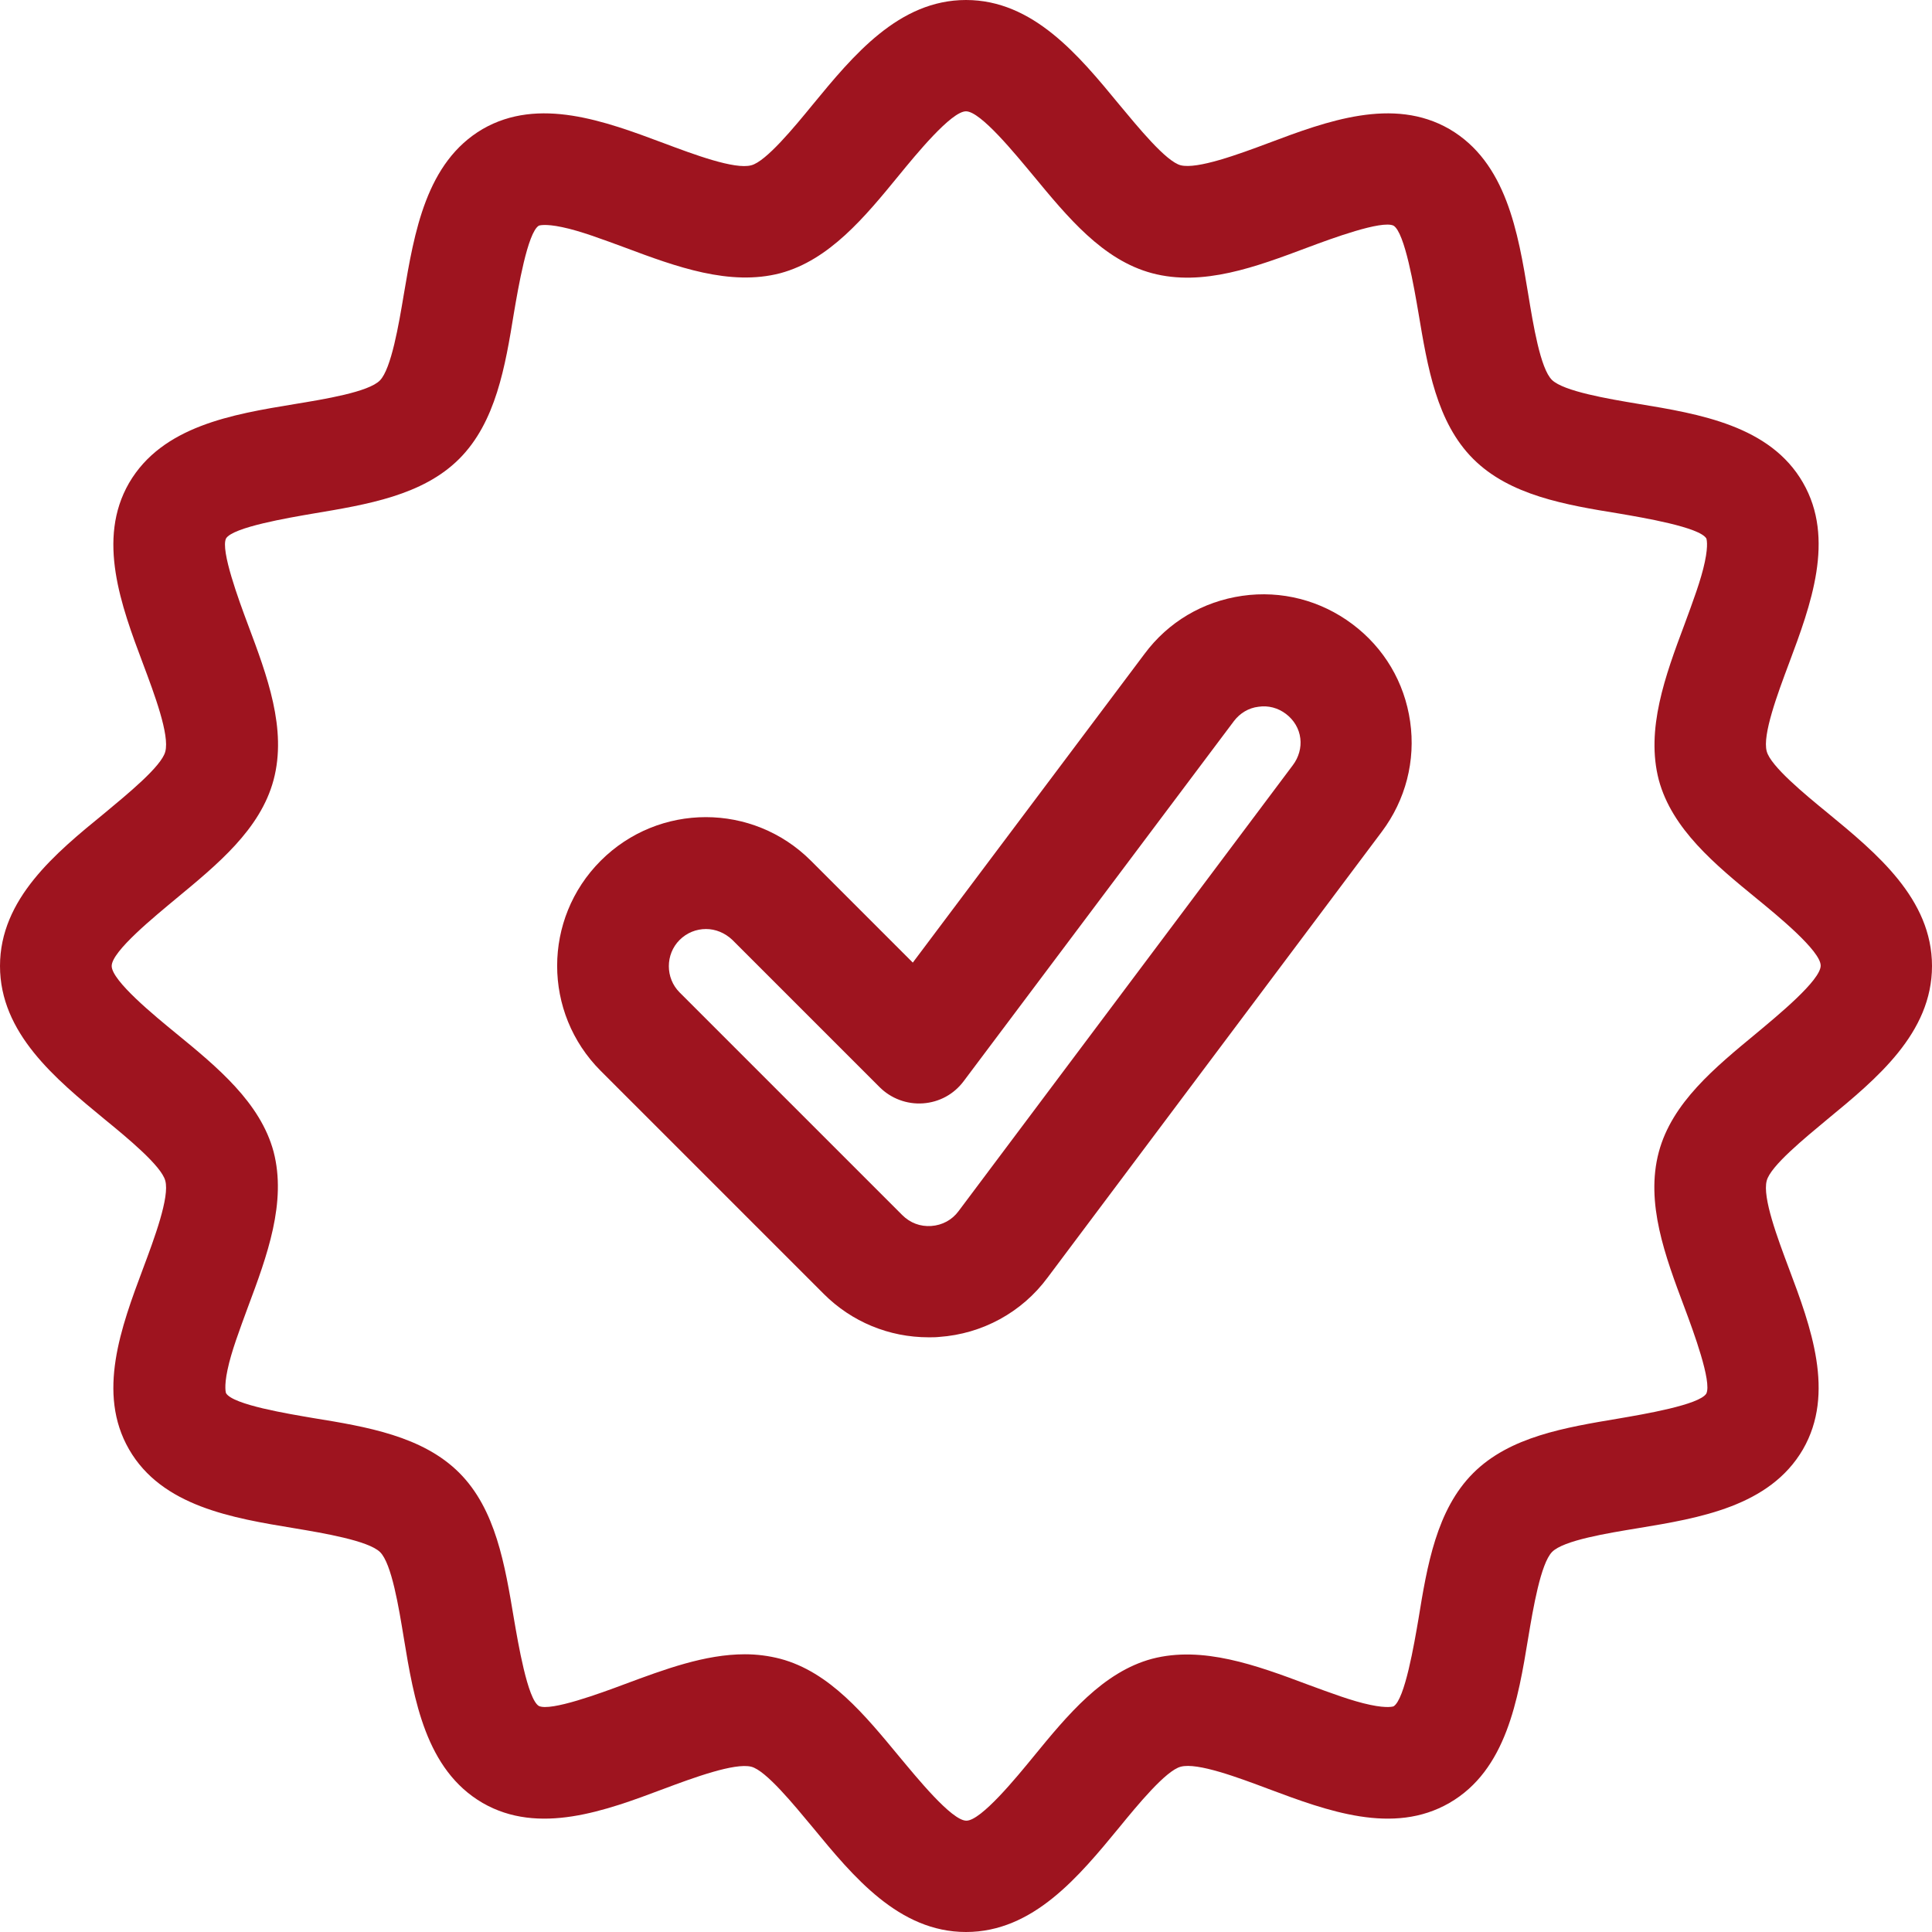
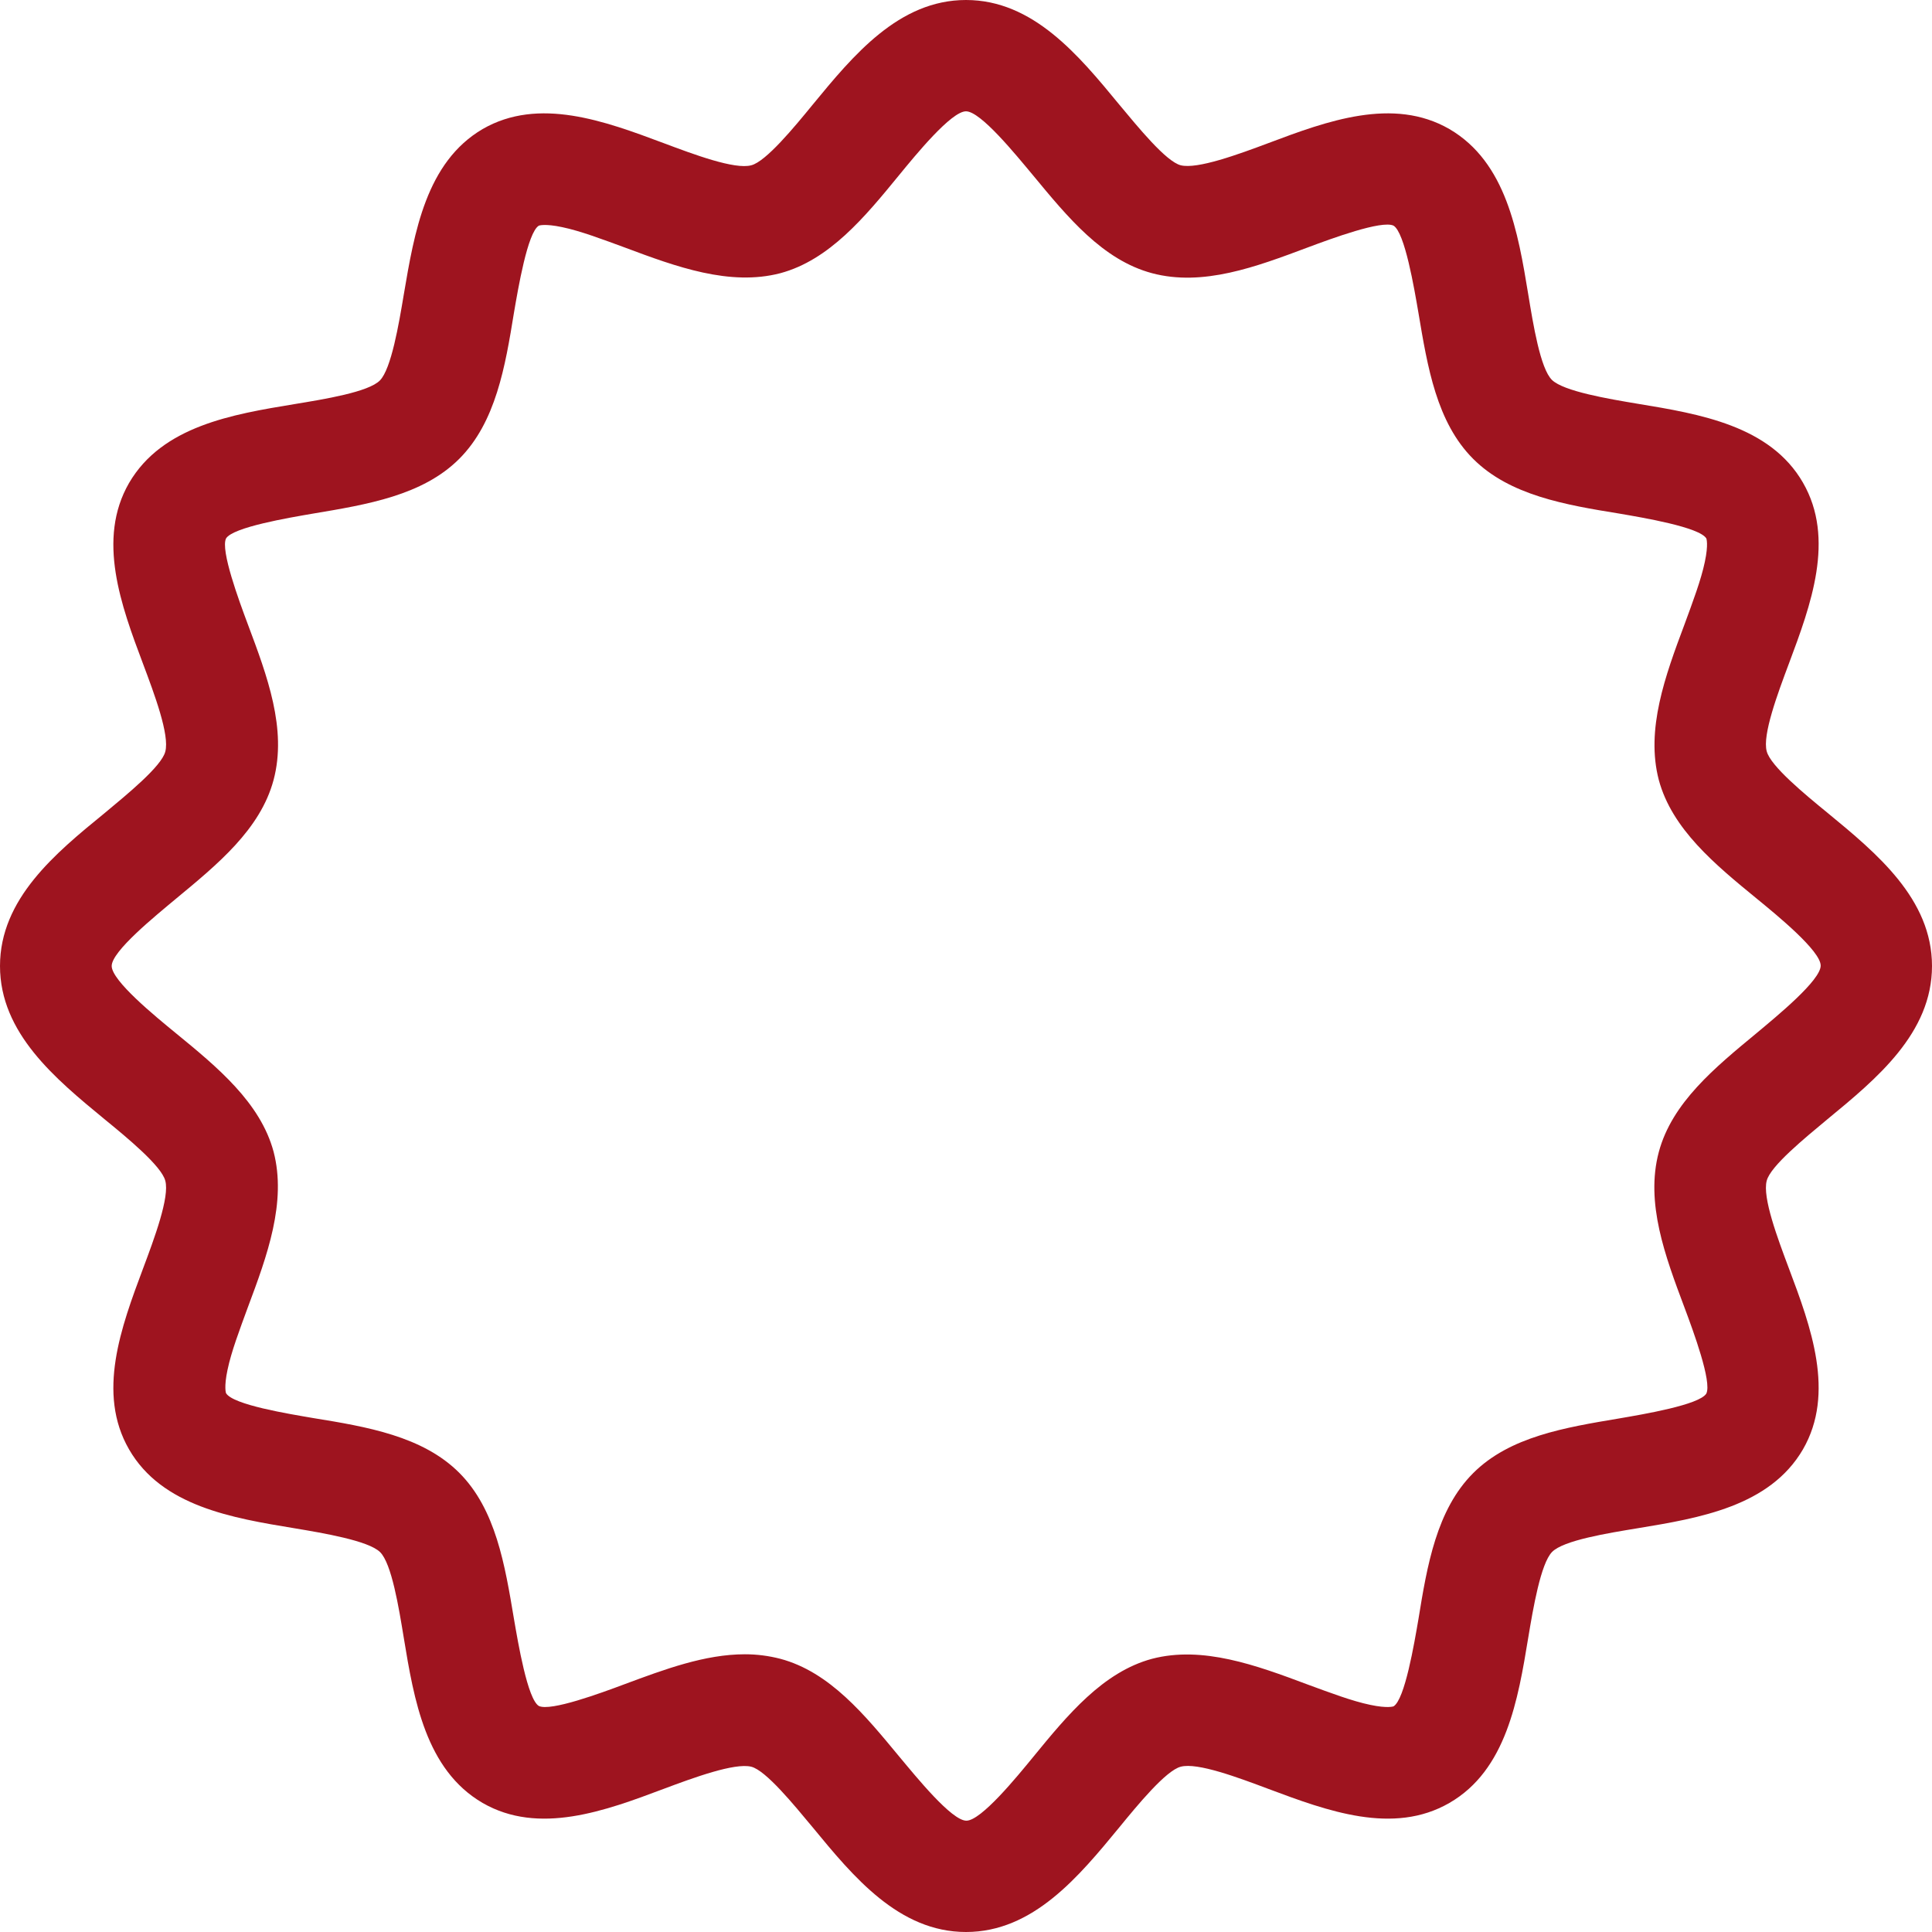
<svg xmlns="http://www.w3.org/2000/svg" version="1.1" id="Capa_1" x="0px" y="0px" viewBox="0 0 512 512" style="enable-background:new 0 0 512 512;" xml:space="preserve">
  <style type="text/css">
	.st0{fill:#9E141F;}
</style>
  <g>
    <path class="st0" d="M484.3,215.4c-6-4.9-15.1-12.4-16.1-16.3c-1.2-4.3,2.9-15.3,5.9-23.3c5.8-15.5,12.3-33,3.7-47.9   c-8.7-15.1-27.4-18.2-43.8-20.9c-7.8-1.3-19.6-3.3-22.7-6.3s-5-14.8-6.3-22.7c-2.7-16.4-5.8-35-20.9-43.8   c-14.9-8.6-32.5-2.1-47.9,3.7c-8,3-18.9,7-23.3,5.9c-3.9-1-11.3-10.1-16.3-16.1C285.9,14.7,273.8,0,256,0s-29.9,14.7-40.6,27.7   c-4.9,6-12.4,15.1-16.3,16.1c-4.4,1.2-15.3-2.9-23.3-5.9c-15.5-5.8-33-12.3-47.9-3.7C112.9,43,109.8,61.6,107,78.1   c-1.3,7.8-3.3,19.6-6.3,22.7s-14.8,5-22.7,6.3c-16.4,2.7-35,5.8-43.8,20.9c-8.6,14.9-2.1,32.5,3.7,47.9c3,8,7.1,18.9,5.9,23.3   c-1,3.9-10.1,11.3-16.1,16.3C14.7,226.1,0,238.2,0,256s14.7,29.9,27.7,40.6c6,4.9,15.1,12.4,16.1,16.3c1.2,4.3-2.9,15.3-5.9,23.3   c-5.8,15.5-12.3,33-3.7,47.9c8.7,15.1,27.4,18.2,43.8,20.9c7.8,1.3,19.6,3.3,22.7,6.3s5,14.8,6.3,22.7c2.7,16.4,5.8,35,20.9,43.8   c14.9,8.6,32.5,2.1,47.9-3.7c8-3,18.9-7,23.3-5.9c3.9,1,11.3,10.1,16.3,16.1c10.7,13,22.8,27.7,40.6,27.7s29.9-14.7,40.6-27.7   c4.9-6,12.4-15.1,16.3-16.1c4.4-1.2,15.3,2.9,23.3,5.9c15.5,5.8,33,12.3,47.9,3.7c15.1-8.7,18.2-27.4,20.9-43.8   c1.3-7.8,3.3-19.6,6.3-22.7s14.8-5,22.7-6.3c16.4-2.7,35-5.8,43.8-20.9c8.6-14.9,2.1-32.5-3.7-47.9c-3-8-7.1-18.9-5.9-23.3   c1-3.9,10.1-11.3,16.1-16.3c13-10.7,27.7-22.8,27.7-40.6S497.3,226.1,484.3,215.4z M465.5,273.8c-11,9.1-22.4,18.4-25.9,31.5   c-3.6,13.5,1.7,27.6,6.8,41.2c2.4,6.4,7.3,19.7,5.8,22.8c-1.8,3-16.7,5.5-23.1,6.6c-14.3,2.4-29,4.8-38.7,14.5   c-9.7,9.7-12.2,24.5-14.5,38.7c-1.1,6.4-3.6,21.3-6.6,23.1c0,0-1.5,0.6-6.2-0.4c-4.8-1-10.6-3.2-16.6-5.4   c-13.6-5.1-27.8-10.3-41.2-6.8c-13,3.5-22.4,14.9-31.4,25.9c-4.5,5.5-13.9,17-17.8,17s-13.2-11.5-17.8-17   c-9.1-11-18.4-22.4-31.5-25.9c-3.1-0.8-6.2-1.2-9.4-1.2c-10.6,0-21.3,4-31.8,7.9c-6.4,2.4-19.7,7.3-22.8,5.8   c-3-1.8-5.5-16.7-6.6-23.1c-2.4-14.3-4.8-29-14.5-38.7s-24.5-12.2-38.7-14.5c-6.4-1.1-21.3-3.5-23.1-6.6c0,0-0.6-1.5,0.4-6.2   c1-4.8,3.2-10.6,5.4-16.6c5.1-13.6,10.3-27.8,6.8-41.2c-3.5-13-14.9-22.4-25.9-31.4c-5.5-4.5-17-13.9-17-17.8s11.5-13.2,17-17.8   c11-9.1,22.4-18.4,25.9-31.5c3.6-13.5-1.7-27.6-6.8-41.2c-2.4-6.4-7.3-19.7-5.8-22.8c1.8-3,16.7-5.5,23.1-6.6   c14.3-2.4,29-4.8,38.7-14.5c9.7-9.7,12.2-24.5,14.5-38.7c1.1-6.4,3.6-21.3,6.6-23.1c0,0,1.5-0.6,6.2,0.4c4.8,1,10.6,3.2,16.6,5.4   c13.6,5.1,27.8,10.3,41.2,6.8c13-3.5,22.4-14.9,31.4-25.9c4.5-5.5,13.9-17,17.8-17s13.2,11.5,17.8,17c9.1,11,18.4,22.4,31.5,25.9   c13.5,3.6,27.6-1.7,41.2-6.8c6.4-2.4,19.7-7.3,22.8-5.8c3,1.8,5.5,16.7,6.6,23.1c2.4,14.3,4.8,29,14.5,38.7   c9.7,9.7,24.5,12.2,38.7,14.5c6.4,1.1,21.3,3.6,23.1,6.6c0,0,0.6,1.5-0.4,6.2c-1,4.8-3.2,10.6-5.4,16.6   c-5.1,13.6-10.3,27.8-6.8,41.2c3.5,13,14.9,22.4,25.9,31.4c5.5,4.5,17,13.9,17,17.8S471,269.2,465.5,273.8z" />
-     <path class="st0" d="M358.4,165.4c-8.4-6.3-18.8-9-29.2-7.5c-10.4,1.5-19.6,6.9-25.9,15.4l-61.4,81.8l-27-27   c-15.4-15.4-40.3-15.4-55.7,0c-15.4,15.4-15.4,40.3,0,55.7l59.1,59.1c7.4,7.4,17.3,11.5,27.8,11.5c0.9,0,1.9,0,2.8-0.1   c11.4-0.8,21.9-6.5,28.7-15.7l88.6-118.2c6.3-8.4,9-18.8,7.5-29.2S366.8,171.7,358.4,165.4z M342.6,202.8L254,321   c-1.7,2.3-4.3,3.7-7.2,3.9c-2.9,0.2-5.6-0.8-7.7-2.9L180.1,263c-3.8-3.8-3.8-10.1,0-13.9c1.9-1.9,4.4-2.9,7-2.9c2.5,0,5,1,7,2.9   l39,39c3,3,7.2,4.6,11.5,4.3c4.3-0.3,8.2-2.4,10.8-5.9l71.6-95.4c1.6-2.1,3.9-3.5,6.5-3.8c2.6-0.4,5.2,0.3,7.3,1.9   c2.1,1.6,3.5,3.9,3.8,6.5C344.9,198.1,344.2,200.7,342.6,202.8z" />
  </g>
</svg>